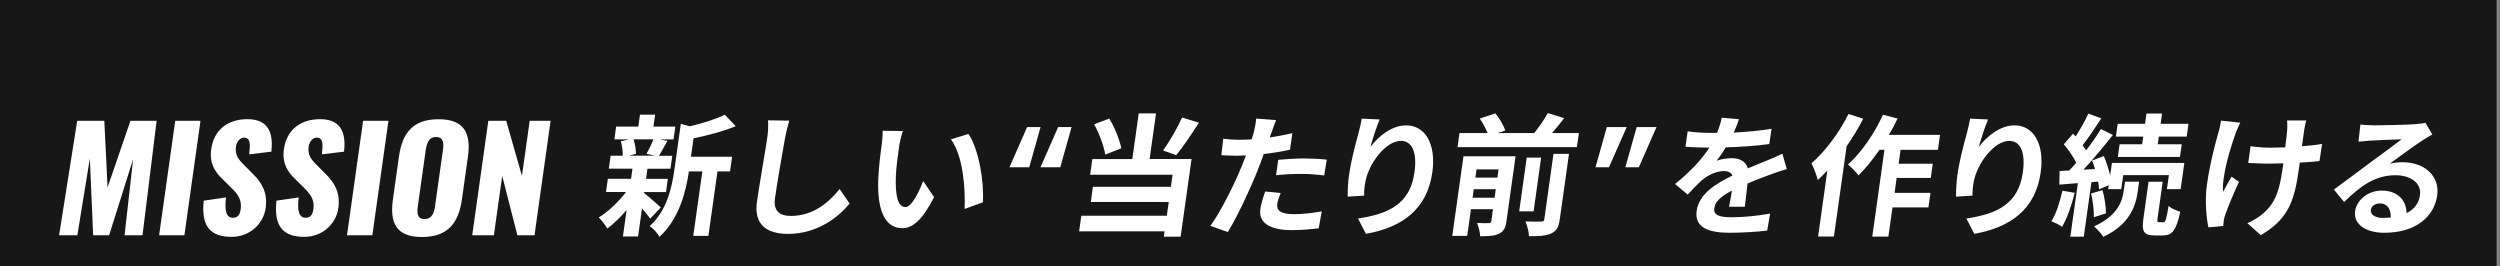
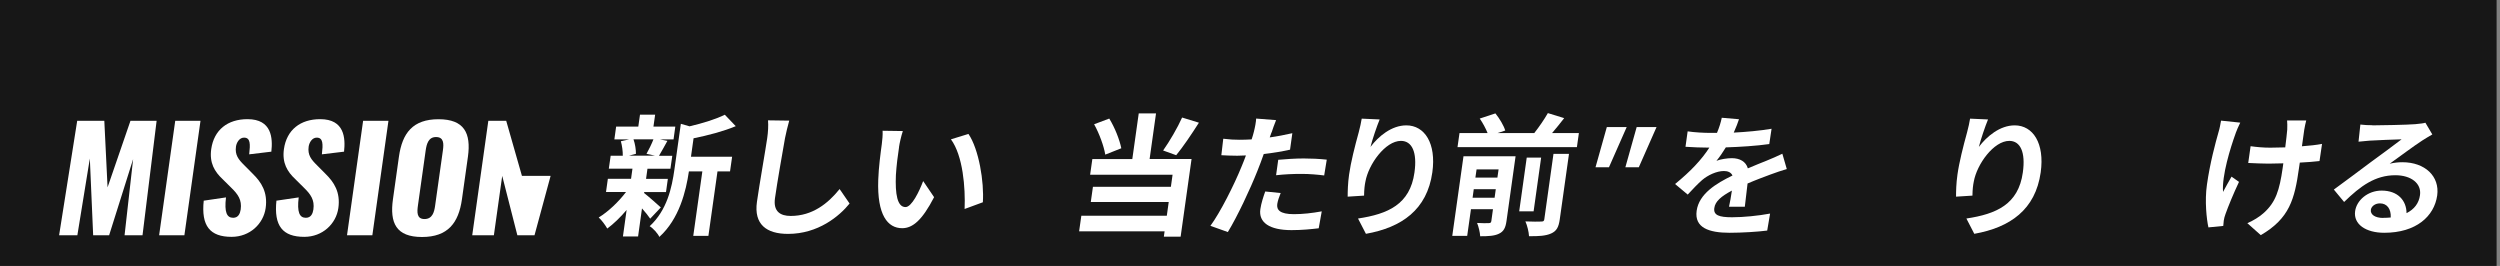
<svg xmlns="http://www.w3.org/2000/svg" width="564" height="60" viewBox="0 0 564 60" fill="none">
  <rect x="0" y="0" width="564" height="60" fill="#808080" stroke="none" />
  <path d="M563.233 0H0V60H563.233V0Z" fill="#171717" />
  <path d="M145.316 43.549C146.283 44.299 148.483 46.249 149.083 46.799L146.683 49.332C146.283 48.732 145.583 47.849 144.833 47.015L143.95 53.349H140.533L141.366 47.365C139.966 49.032 138.416 50.515 137 51.565C136.566 50.799 135.716 49.632 135.066 49.065C137.183 47.782 139.55 45.549 141.233 43.315H136.716L137.133 40.332H142.366L142.683 38.049H137.35L137.766 35.132H140.5C140.516 34.149 140.35 32.865 140.066 31.865L141.933 31.449H138.6L139 28.565H144L144.383 25.865H147.8L147.416 28.565H152.35L151.95 31.449H148.883L150.566 31.782C149.85 33.065 149.216 34.249 148.666 35.149H151.666L151.25 38.065H146.066L145.75 40.349H150.666L150.25 43.332H145.333L145.3 43.565L145.316 43.549ZM142.916 31.432C143.283 32.449 143.483 33.815 143.466 34.699L141.916 35.115H147.75L145.85 34.699C146.366 33.799 147.033 32.432 147.416 31.432H142.916ZM164.7 38.665H161.866L159.816 53.215H156.4L158.45 38.665H155.416C154.766 43.099 153.25 49.382 148.75 53.449C148.416 52.682 147.3 51.449 146.566 51.032C150.5 47.399 151.566 42.349 152.15 38.232L153.6 27.932L155.566 28.499C158.483 27.815 161.566 26.865 163.516 25.882L165.983 28.465C163.2 29.632 159.683 30.549 156.466 31.199L155.883 35.365H165.166L164.7 38.632V38.665Z" fill="white" />
  <path d="M177.099 31.166C176.533 34.383 175.349 41.049 174.833 44.733C174.416 47.733 176.066 48.716 178.383 48.716C183.299 48.716 186.816 45.883 189.416 42.649L191.666 45.916C189.366 48.766 184.583 52.766 177.783 52.766C172.899 52.766 170.049 50.616 170.766 45.533C171.333 41.549 172.716 33.716 173.083 31.166C173.283 29.766 173.366 28.333 173.266 27.149L178.049 27.216C177.699 28.466 177.333 29.983 177.099 31.166Z" fill="white" />
  <path d="M202.832 33.165C202.532 35.098 202.249 37.331 202.115 39.481C201.932 43.765 202.415 46.715 204.282 46.715C205.682 46.715 207.365 43.231 208.265 40.848L210.732 44.481C208.049 49.665 205.915 51.481 203.532 51.481C200.265 51.481 197.849 48.531 198.132 40.565C198.215 37.831 198.682 34.348 198.932 32.531C199.049 31.698 199.165 30.415 199.115 29.498L203.682 29.565C203.315 30.631 202.932 32.365 202.815 33.198L202.832 33.165ZM221.732 45.631L217.615 47.148C217.815 42.365 217.249 35.131 214.532 31.431L218.482 30.215C220.832 33.631 222.049 41.081 221.732 45.631Z" fill="white" />
-   <path d="M227.733 37.732L231.717 28.665H234.75L232.2 37.732H227.717H227.733ZM234.733 37.732L238.717 28.665H241.75L239.2 37.732H234.717H234.733Z" fill="white" />
  <path d="M249.349 34.882C249.049 33.015 247.999 30.115 246.833 28.032L250.249 26.749C251.516 28.799 252.583 31.532 252.966 33.449L249.349 34.882ZM259.349 35.865H268.816L266.349 53.399H262.566L262.733 52.182H243.449L243.949 48.665H263.233L263.666 45.565H246.083L246.566 42.149H264.149L264.533 39.415H245.933L246.433 35.882H255.449L256.899 25.582H260.799L259.349 35.882V35.865ZM270.483 27.665C268.799 30.315 266.883 33.149 265.349 35.015L262.399 33.949C263.849 31.899 265.649 28.832 266.683 26.515L270.483 27.682V27.665Z" fill="white" />
  <path d="M286.852 29.866C286.752 30.199 286.602 30.582 286.452 30.999C288.152 30.766 289.868 30.432 291.552 30.049L291.035 33.766C289.185 34.182 287.118 34.516 285.102 34.749C284.652 36.032 284.168 37.332 283.668 38.566C282.018 42.732 279.168 48.799 277.002 52.349L273.068 50.949C275.268 47.966 278.418 41.732 280.102 37.566C280.418 36.766 280.785 35.932 281.085 35.066C280.402 35.099 279.735 35.132 279.118 35.132C277.685 35.132 276.568 35.066 275.535 35.016L275.968 31.299C277.468 31.482 278.468 31.532 279.685 31.532C280.552 31.532 281.452 31.499 282.368 31.449C282.585 30.799 282.752 30.232 282.868 29.749C283.152 28.649 283.368 27.432 283.385 26.749L287.885 27.099C287.535 27.899 287.085 29.249 286.868 29.899L286.852 29.866ZM288.152 46.016C287.968 47.332 288.718 48.316 291.902 48.316C293.902 48.316 295.985 48.082 298.185 47.682L297.502 51.499C295.802 51.699 293.752 51.916 291.368 51.916C286.368 51.916 283.902 50.182 284.335 47.182C284.535 45.816 285.018 44.382 285.435 43.199L288.918 43.549C288.568 44.382 288.252 45.366 288.152 46.016ZM294.118 35.749C295.818 35.749 297.585 35.832 299.318 36.016L298.735 39.582C297.268 39.399 295.485 39.232 293.668 39.232C291.652 39.232 289.785 39.316 287.885 39.532L288.368 36.049C290.052 35.899 292.218 35.749 294.118 35.749Z" fill="white" />
  <path d="M309.218 33.099C310.968 30.782 313.918 28.282 317.268 28.282C321.402 28.282 324.052 32.332 323.135 38.882C321.952 47.299 316.235 51.316 308.152 52.749L306.369 49.299C313.119 48.282 318.102 46.116 319.102 38.916C319.752 34.332 318.552 31.782 316.052 31.782C312.535 31.782 308.735 37.049 308.035 40.982C307.869 41.782 307.752 42.732 307.735 44.132L304.035 44.366C304.035 43.199 304.068 41.382 304.352 39.399C304.735 36.632 305.668 32.949 306.518 29.882C306.818 28.749 307.085 27.566 307.202 26.766L311.252 26.949C310.635 28.416 309.602 31.466 309.185 33.132L309.218 33.099Z" fill="white" />
  <path d="M356.198 30.016L355.748 33.199H328.814L329.264 30.016H335.598C335.198 28.999 334.514 27.732 333.831 26.749L337.364 25.582C338.281 26.716 339.248 28.316 339.581 29.449L337.864 30.016H346.131C347.214 28.649 348.414 26.899 349.198 25.516L352.881 26.649C351.998 27.816 351.031 28.966 350.148 30.016H356.181H356.198ZM339.864 49.882C339.648 51.399 339.231 52.232 338.148 52.732C337.131 53.232 335.748 53.299 333.931 53.299C333.881 52.399 333.564 51.099 333.231 50.299C334.331 50.366 335.514 50.366 335.898 50.332C336.248 50.332 336.398 50.216 336.448 49.849L336.814 47.199H331.848L330.998 53.216H327.631L330.164 35.249H341.914L339.864 49.882ZM333.114 38.216L332.848 40.066H337.814L338.081 38.216H333.114ZM337.181 44.616L337.448 42.682H332.481L332.214 44.616H337.181ZM345.981 47.682H342.731L344.431 35.549H347.681L345.981 47.682ZM350.481 34.716H353.964L351.881 49.499C351.631 51.249 351.181 52.116 349.914 52.682C348.714 53.216 347.081 53.316 344.948 53.282C344.898 52.332 344.548 50.866 344.131 49.949C345.648 50.016 347.181 50.016 347.698 49.982C348.181 49.982 348.348 49.866 348.398 49.449L350.464 34.716H350.481Z" fill="white" />
  <path d="M359.949 37.732L362.499 28.665H366.983L362.983 37.732H359.949ZM366.683 37.732L369.233 28.665H373.716L369.716 37.732H366.683Z" fill="white" />
  <path d="M391.132 29.915C393.982 29.765 396.998 29.499 399.665 29.049L399.148 32.499C396.265 32.915 392.565 33.149 389.348 33.249C388.682 34.349 387.948 35.415 387.232 36.282C388.048 35.932 389.698 35.682 390.682 35.682C392.498 35.682 393.882 36.449 394.315 37.982C395.965 37.265 397.282 36.765 398.582 36.232C399.815 35.732 400.915 35.249 402.098 34.682L403.098 38.132C402.115 38.399 400.448 38.999 399.382 39.382C397.965 39.915 396.182 40.565 394.248 41.399C394.048 43.065 393.798 45.265 393.632 46.632H390.065C390.282 45.732 390.515 44.315 390.715 42.999C388.298 44.282 386.948 45.432 386.748 46.932C386.515 48.565 387.848 49.015 390.765 49.015C393.298 49.015 396.648 48.682 399.332 48.182L398.682 52.015C396.682 52.282 392.982 52.515 390.198 52.515C385.532 52.515 382.232 51.382 382.765 47.549C383.298 43.715 387.198 41.365 390.848 39.599C390.515 38.849 389.748 38.582 388.915 38.582C387.248 38.582 385.265 39.532 383.982 40.632C382.965 41.532 381.948 42.599 380.748 43.899L377.898 41.515C381.432 38.632 383.915 35.982 385.632 33.299H385.248C384.032 33.299 381.865 33.232 380.248 33.115L380.732 29.632C382.215 29.865 384.398 29.982 385.915 29.982H387.348C387.848 28.799 388.215 27.632 388.432 26.565L392.315 26.899C392.065 27.649 391.715 28.632 391.148 29.882L391.132 29.915Z" fill="white" />
-   <path d="M420.333 26.799C419.266 28.883 417.983 30.999 416.599 32.983L413.733 53.366H410.166L412.249 38.483C411.516 39.233 410.783 39.966 410.099 40.633C409.899 39.766 409.166 37.749 408.666 36.849C411.749 34.166 414.933 29.949 417.016 25.716L420.316 26.782L420.333 26.799ZM428.766 33.816L428.333 36.932H436.033L435.583 40.149H427.883L427.416 43.516H435.516L435.049 46.782H426.949L426.016 53.383H422.383L425.133 33.799H423.999C422.499 35.999 420.849 38.032 419.283 39.566C418.816 38.916 417.583 37.666 416.916 37.099C419.916 34.416 422.866 30.133 424.799 25.883L428.099 26.749C427.499 27.999 426.866 29.216 426.116 30.433H437.666L437.199 33.799H428.749L428.766 33.816Z" fill="white" />
  <path d="M446.467 33.099C448.217 30.782 451.167 28.282 454.517 28.282C458.65 28.282 461.3 32.332 460.383 38.882C459.2 47.299 453.483 51.316 445.4 52.749L443.617 49.299C450.367 48.282 455.35 46.116 456.35 38.916C457 34.332 455.8 31.782 453.3 31.782C449.783 31.782 445.983 37.049 445.283 40.982C445.117 41.782 445 42.732 444.983 44.132L441.283 44.366C441.283 43.199 441.317 41.382 441.6 39.399C441.983 36.632 442.917 32.949 443.767 29.882C444.067 28.749 444.333 27.566 444.45 26.766L448.5 26.949C447.883 28.416 446.85 31.466 446.433 33.132L446.467 33.099Z" fill="white" />
-   <path d="M468.051 43.482C467.384 46.315 466.317 49.249 465.217 51.165C464.684 50.749 463.484 50.182 462.801 49.915C463.917 48.165 464.701 45.515 465.284 43.015L468.051 43.499V43.482ZM471.834 41.082L470.101 53.399H467.067L468.767 41.315L464.584 41.649L464.651 38.582L466.817 38.465C467.334 37.932 467.867 37.332 468.401 36.715C467.751 35.382 466.617 33.765 465.601 32.549L467.667 30.165C467.851 30.365 468.051 30.582 468.267 30.782C469.334 29.149 470.451 27.149 471.134 25.632L474.051 26.699C472.717 28.749 471.167 31.099 469.834 32.765C470.134 33.149 470.401 33.565 470.617 33.932C471.901 32.265 473.084 30.565 473.967 29.115L476.667 30.449C474.684 32.949 472.234 35.899 470.034 38.282L472.651 38.132C472.451 37.482 472.217 36.815 471.967 36.232L474.617 35.199C475.201 36.532 475.717 38.149 476.051 39.565L476.451 36.765H492.784L491.951 42.665H488.851L489.301 39.515H479.001L478.551 42.665H475.601L475.734 41.765L473.551 42.715C473.534 42.215 473.434 41.615 473.351 40.965L471.851 41.082H471.834ZM474.317 42.899C474.801 44.532 475.117 46.715 475.101 48.132L472.367 48.999C472.417 47.532 472.167 45.332 471.751 43.649L474.317 42.899ZM479.401 40.982H482.584L482.251 43.365C481.817 46.432 480.417 50.715 474.501 53.415C474.067 52.699 473.101 51.682 472.417 51.065C477.617 48.749 478.767 45.465 479.067 43.299L479.401 40.982ZM483.517 30.815H477.351L477.751 27.932H483.917L484.251 25.615H487.767L487.434 27.932H493.717L493.317 30.815H487.034L486.784 32.549H492.201L491.801 35.399H477.784L478.184 32.549H483.267L483.517 30.815ZM488.084 50.132C488.501 50.132 488.717 49.649 489.234 46.449C489.784 47.015 491.017 47.515 491.867 47.765C490.967 52.015 490.017 53.115 487.984 53.115H486.084C483.551 53.115 483.151 52.165 483.567 49.215L484.717 40.999H487.901L486.751 49.215C486.634 50.015 486.684 50.132 487.067 50.132H488.084Z" fill="white" />
  <path d="M504.368 30.066C503.168 33.366 501.234 39.616 501.518 43.299C502.034 42.383 502.768 40.949 503.434 39.849L505.118 41.033C503.901 43.599 502.668 46.599 502.068 48.299C501.884 48.749 501.734 49.399 501.684 49.749C501.634 50.049 501.601 50.549 501.568 50.966L498.218 51.299C497.818 49.516 497.351 45.349 497.884 41.666C498.568 36.783 499.818 32.199 500.501 29.799C500.768 28.966 500.934 27.949 501.068 27.216L505.401 27.666C505.034 28.383 504.584 29.449 504.351 30.083L504.368 30.066ZM519.851 29.183L519.318 32.999C521.001 32.883 522.601 32.699 523.851 32.466L523.284 36.333C522.068 36.483 520.501 36.599 518.834 36.683L518.651 37.933C517.668 44.949 516.518 49.266 510.034 53.049L507.001 50.349C508.201 49.849 509.818 48.883 510.784 47.966C513.401 45.583 514.251 42.933 514.968 37.916L515.118 36.849C513.984 36.883 512.884 36.916 511.768 36.916C510.484 36.916 508.651 36.833 507.201 36.766L507.734 32.983C509.168 33.183 510.601 33.316 512.184 33.316C513.251 33.316 514.418 33.283 515.551 33.249C515.751 31.583 515.951 30.033 516.001 29.233C516.051 28.483 516.001 27.649 515.968 27.183H520.284C520.101 27.833 519.968 28.549 519.851 29.199V29.183Z" fill="white" />
  <path d="M535.182 28.282C536.766 28.282 543.149 28.165 544.866 28.015C546.099 27.898 546.799 27.815 547.166 27.682L548.732 30.332C547.982 30.782 547.216 31.198 546.466 31.698C544.699 32.832 541.199 35.448 539.116 36.932C540.132 36.698 541.032 36.598 541.982 36.598C547.049 36.598 550.432 39.748 549.832 44.098C549.166 48.798 545.082 52.515 537.882 52.515C533.749 52.515 530.899 50.615 531.316 47.632C531.649 45.215 534.132 42.998 537.299 42.998C540.982 42.998 542.899 45.265 542.916 48.082C544.666 47.215 545.699 45.848 545.949 44.032C546.332 41.348 543.899 39.532 540.399 39.532C535.849 39.532 532.532 41.948 528.832 45.565L526.516 42.765C528.866 41.065 532.899 38.032 534.849 36.582C536.716 35.215 540.149 32.715 541.799 31.432C540.282 31.465 536.149 31.632 534.549 31.732C533.732 31.798 532.766 31.882 532.082 31.965L532.499 28.098C533.316 28.215 534.349 28.248 535.182 28.248V28.282ZM537.616 49.148C538.249 49.148 538.816 49.115 539.349 49.065C539.449 47.132 538.516 45.882 536.916 45.882C535.782 45.882 534.982 46.565 534.866 47.315C534.716 48.415 535.832 49.165 537.616 49.165V49.148Z" fill="white" />
  <path d="M17.417 27.249H23.534L24.267 42.266L29.434 27.249H35.334L32.151 53.082H28.101L30.034 35.899L24.617 53.082H21.017L20.267 35.766L17.451 53.082H13.334L17.417 27.249Z" fill="white" />
  <path d="M39.532 27.249H45.232L41.598 53.082H35.898L39.532 27.249Z" fill="white" />
  <path d="M46.001 45.266L50.984 44.533C50.584 47.883 51.167 49.133 52.601 49.133C53.784 49.133 54.167 48.15 54.301 47.249C54.601 45.116 53.701 43.833 52.151 42.333L50.184 40.383C48.434 38.733 47.217 36.783 47.651 33.65C48.267 29.283 51.367 26.883 55.834 26.883C61.351 26.883 61.551 31.183 61.217 34.216L56.217 34.816C56.484 32.516 56.517 31.049 55.051 31.049C54.001 31.049 53.367 32.166 53.234 33.066C52.967 34.983 53.817 35.999 55.134 37.3L57.001 39.183C58.967 41.099 60.434 43.366 59.934 46.933C59.434 50.499 56.367 53.433 52.251 53.433C47.367 53.433 45.351 50.983 45.967 45.233L46.001 45.266Z" fill="white" />
  <path d="M62.401 45.266L67.384 44.533C66.984 47.883 67.568 49.133 69.001 49.133C70.184 49.133 70.568 48.15 70.701 47.249C71.001 45.116 70.101 43.833 68.551 42.333L66.584 40.383C64.834 38.733 63.618 36.783 64.051 33.65C64.668 29.283 67.768 26.883 72.234 26.883C77.751 26.883 77.951 31.183 77.618 34.216L72.618 34.816C72.884 32.516 72.918 31.049 71.451 31.049C70.401 31.049 69.768 32.166 69.634 33.066C69.368 34.983 70.218 35.999 71.534 37.3L73.401 39.183C75.368 41.099 76.834 43.366 76.334 46.933C75.834 50.499 72.768 53.433 68.651 53.433C63.768 53.433 61.751 50.983 62.368 45.233L62.401 45.266Z" fill="white" />
  <path d="M81.918 27.249H87.635L84.002 53.082H78.285L81.918 27.249Z" fill="white" />
  <path d="M88.649 44.949L89.999 35.349C90.749 30.016 93.132 26.899 98.932 26.899C104.732 26.899 106.299 30.033 105.566 35.349L104.216 44.949C103.466 50.283 101.049 53.466 95.199 53.466C89.349 53.466 87.899 50.283 88.649 44.949ZM98.165 46.383L99.915 33.949C100.132 32.416 100.149 30.916 98.365 30.916C96.682 30.916 96.249 32.416 96.032 33.949L94.282 46.383C94.082 47.849 93.982 49.416 95.766 49.416C97.549 49.416 97.966 47.849 98.165 46.383Z" fill="white" />
-   <path d="M110.183 27.249H114.2L117.75 39.682L119.5 27.249H124.217L120.583 53.082H116.717L113.3 39.682L111.417 53.082H106.533L110.167 27.249H110.183Z" fill="white" />
+   <path d="M110.183 27.249H114.2L117.75 39.682H124.217L120.583 53.082H116.717L113.3 39.682L111.417 53.082H106.533L110.167 27.249H110.183Z" fill="white" />
</svg>